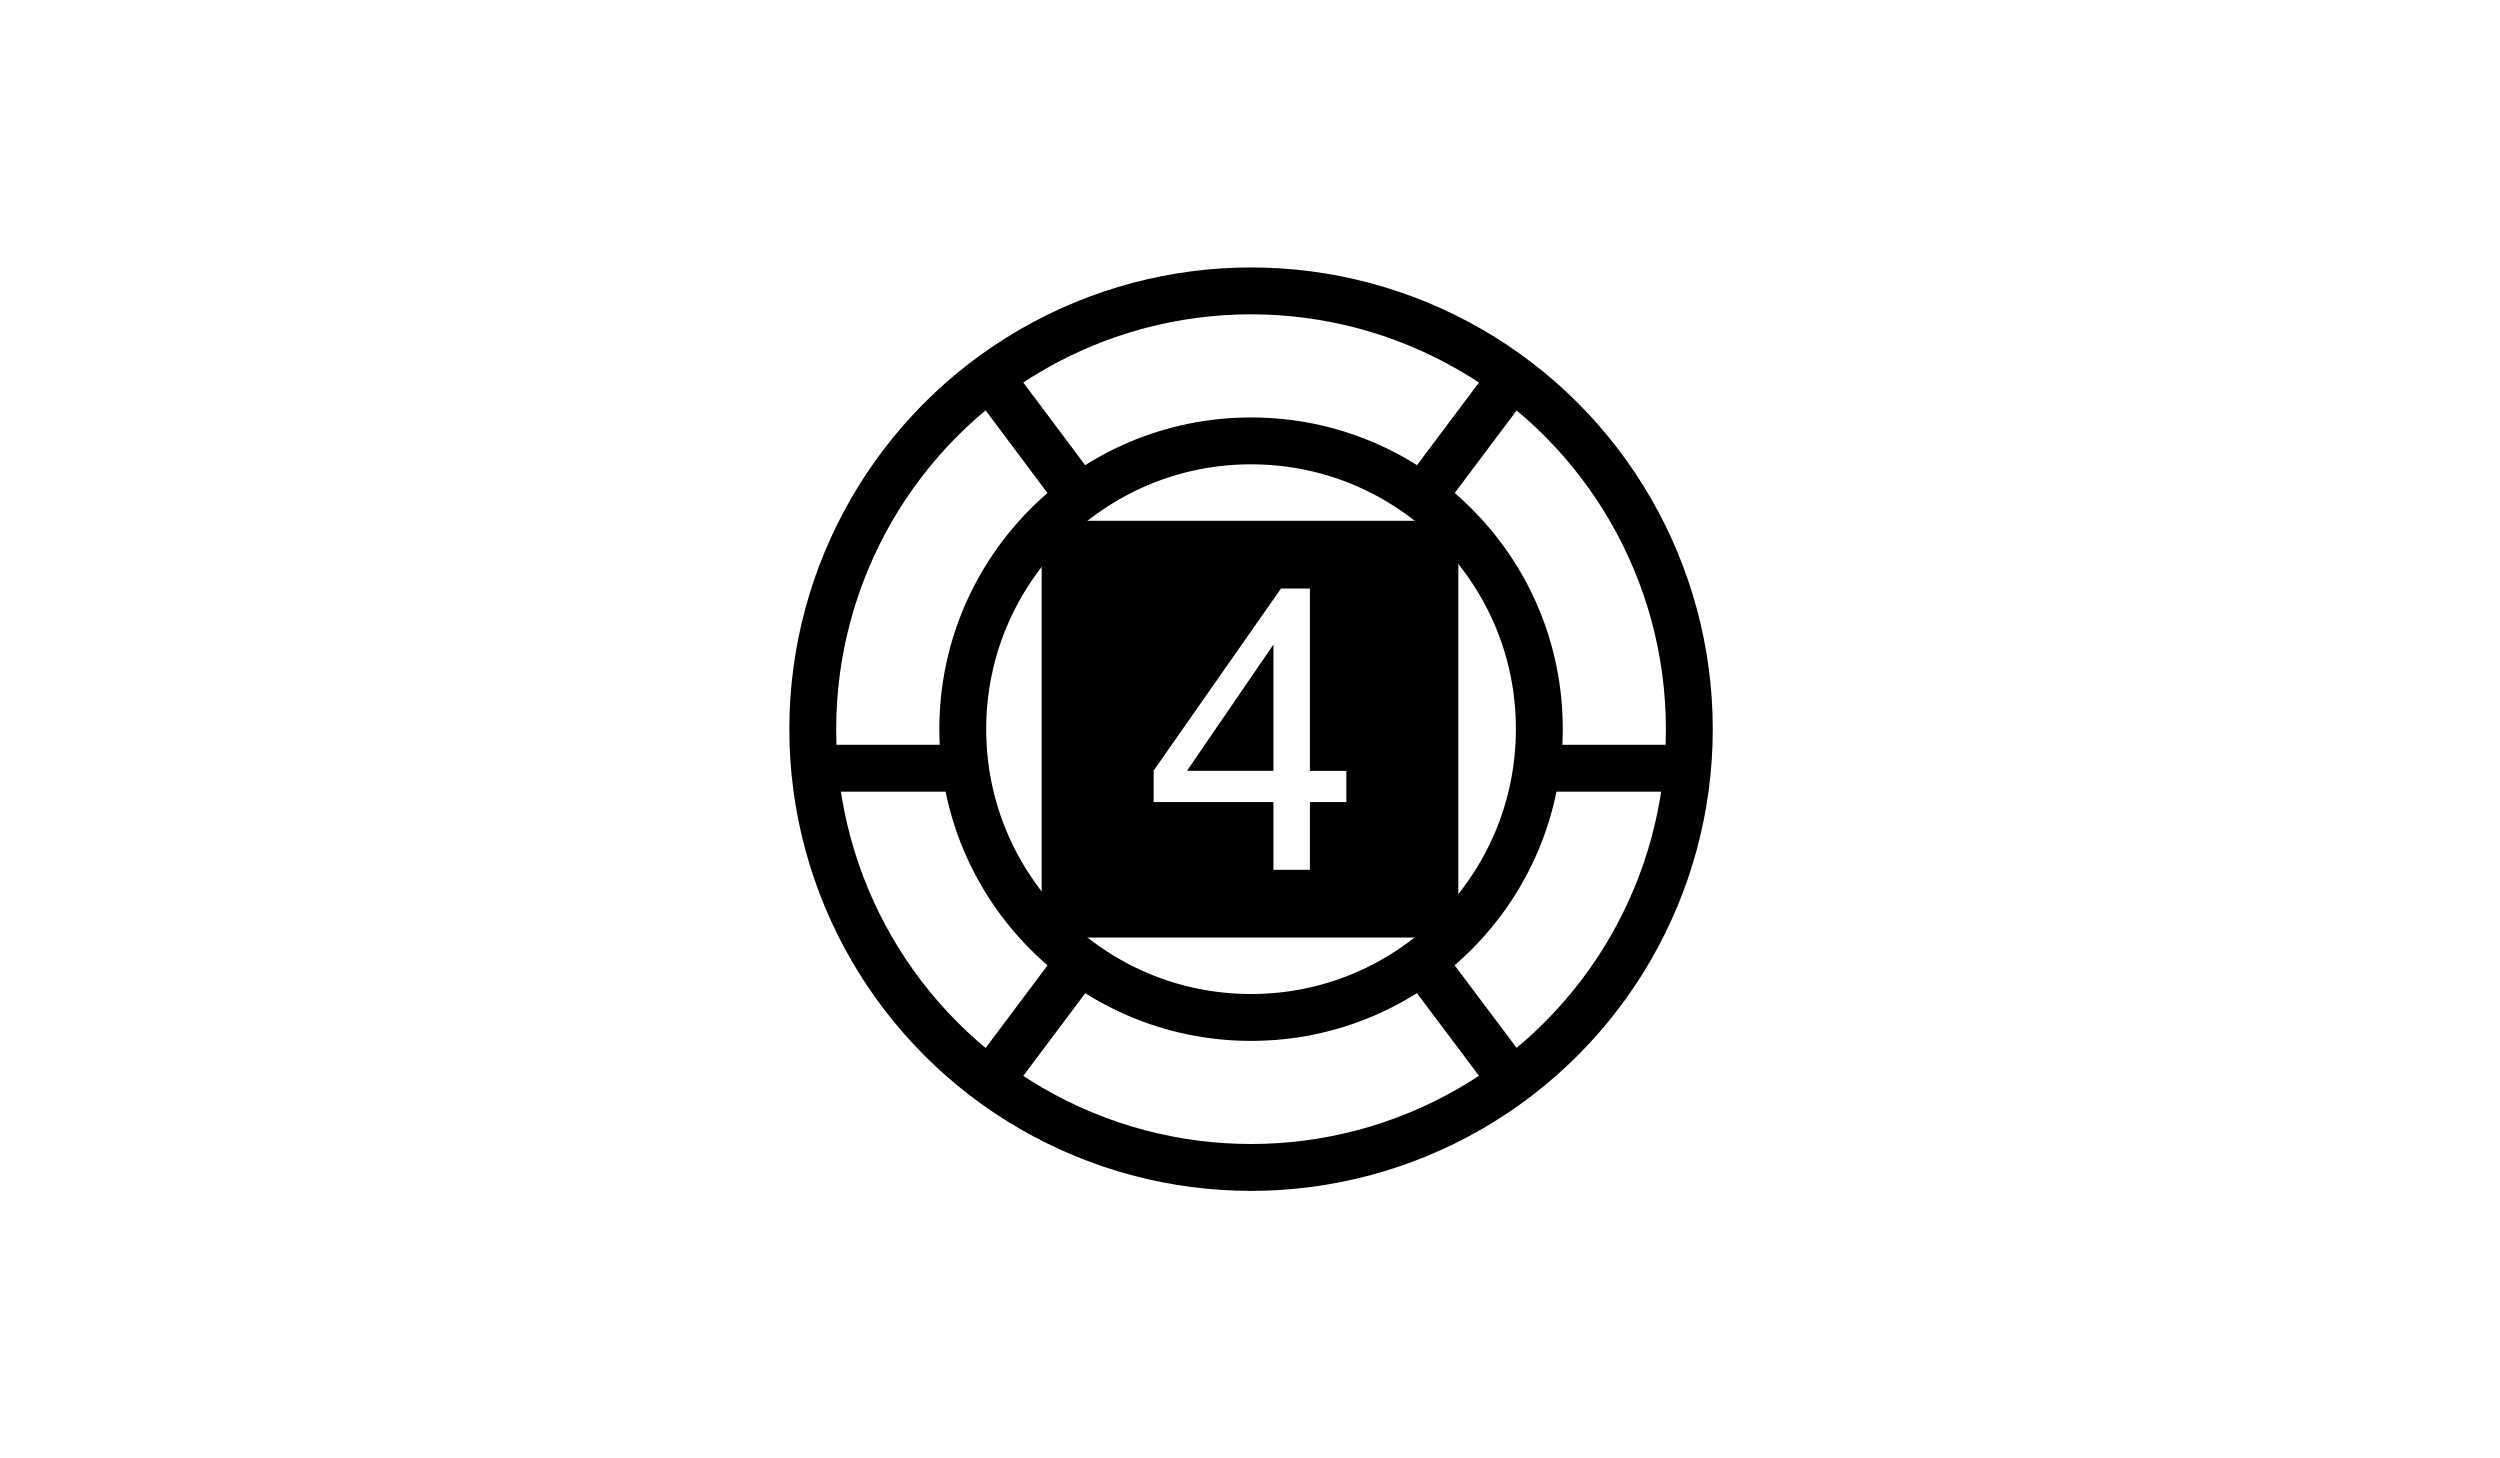
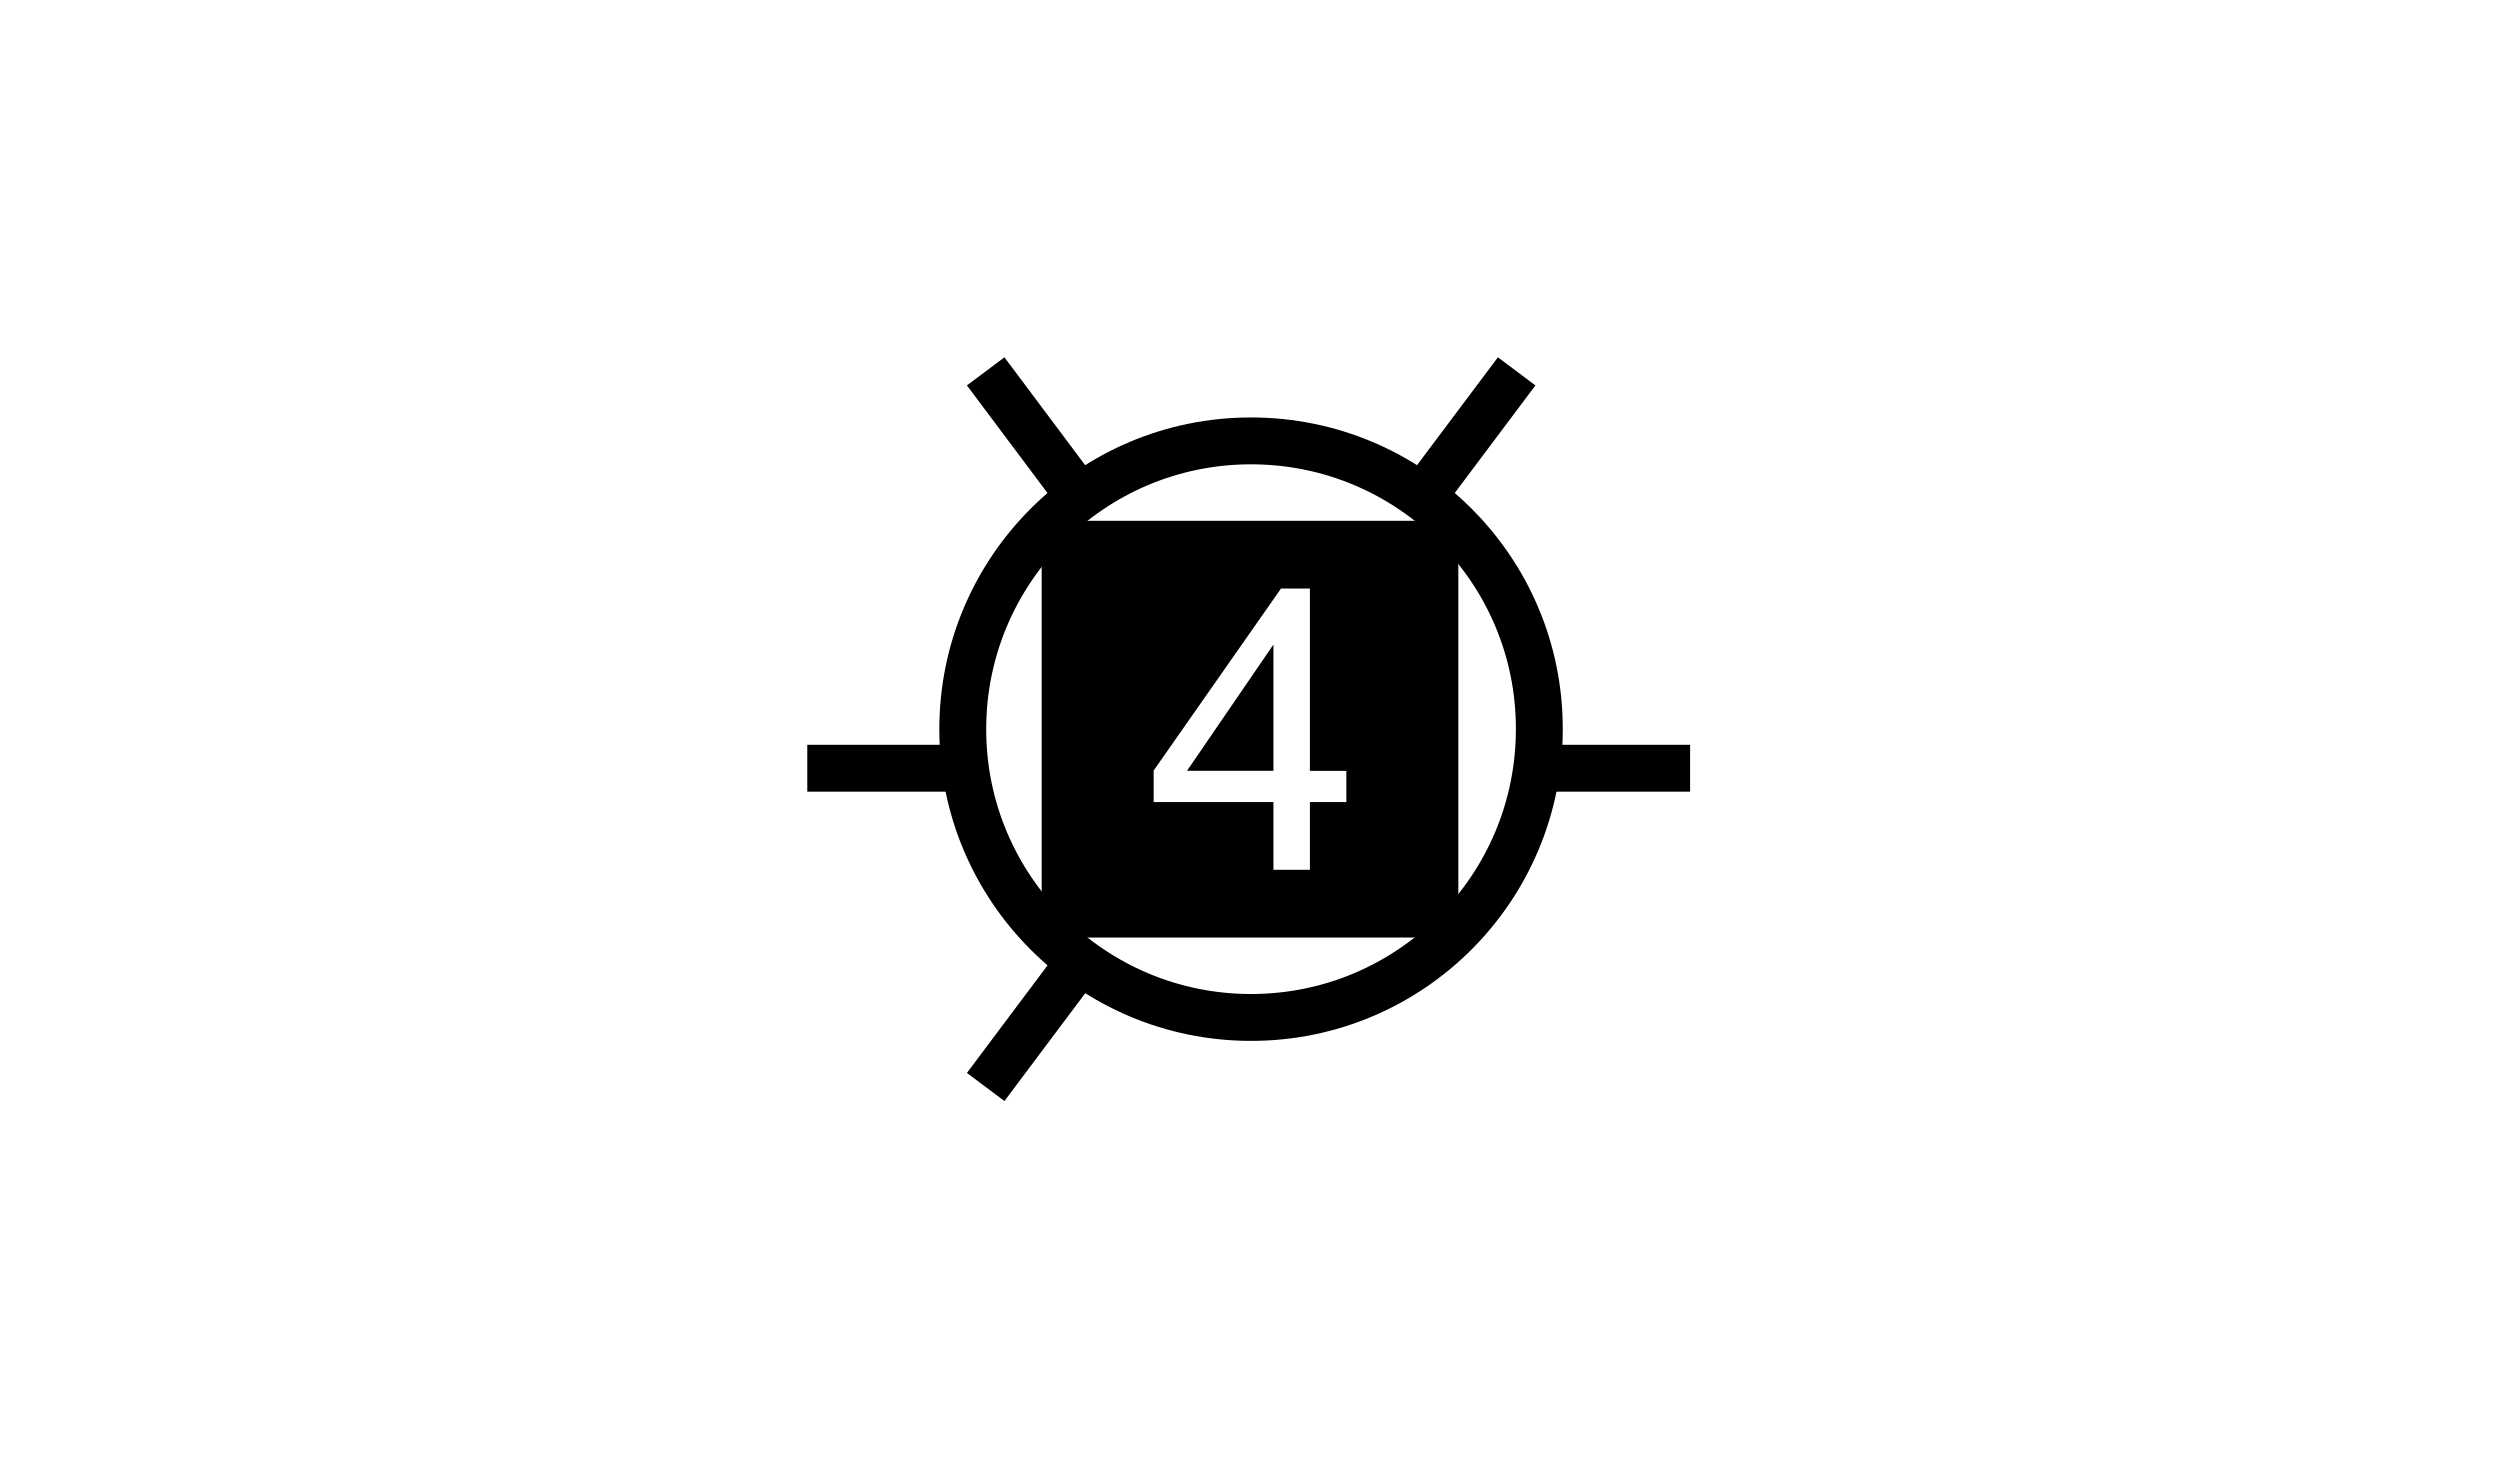
<svg xmlns="http://www.w3.org/2000/svg" version="1.1" id="Layer_1" x="0px" y="0px" viewBox="0 0 960 560" enable-background="new 0 0 960 560" xml:space="preserve">
  <g>
-     <circle fill="none" stroke="#000000" stroke-width="18" stroke-miterlimit="10" cx="480.4" cy="280" r="168.3" />
    <line fill="none" stroke="#000000" stroke-width="18" stroke-miterlimit="10" x1="310" y1="295" x2="371" y2="295" />
    <line fill="none" stroke="#000000" stroke-width="18" stroke-miterlimit="10" x1="649" y1="295" x2="589" y2="295" />
    <line fill="none" stroke="#000000" stroke-width="18" stroke-miterlimit="10" x1="582.4" y1="142.6" x2="546.4" y2="190.6" />
    <line fill="none" stroke="#000000" stroke-width="18" stroke-miterlimit="10" x1="378.5" y1="142.6" x2="415.7" y2="192.3" />
    <line fill="none" stroke="#000000" stroke-width="18" stroke-miterlimit="10" x1="378.5" y1="417.4" x2="415.6" y2="367.9" />
-     <line fill="none" stroke="#000000" stroke-width="18" stroke-miterlimit="10" x1="582.4" y1="417.4" x2="544.8" y2="367.3" />
    <g>
      <path fill="none" stroke="#000000" stroke-width="18" stroke-miterlimit="10" d="M480.4,169.3c-61.2,0-110.7,49.6-110.7,110.7    c0,61.2,49.6,110.7,110.7,110.7c61.2,0,110.7-49.6,110.7-110.7C591.2,218.8,541.6,169.3,480.4,169.3z" />
    </g>
  </g>
  <g>
    <polygon points="489,296 489,247.5 455.8,296  " />
    <path d="M400,200v160h160V200H400z M517,308h-14v26h-14v-26h-46v-12.1l48.9-69.9H503v70h14V308z" />
  </g>
</svg>